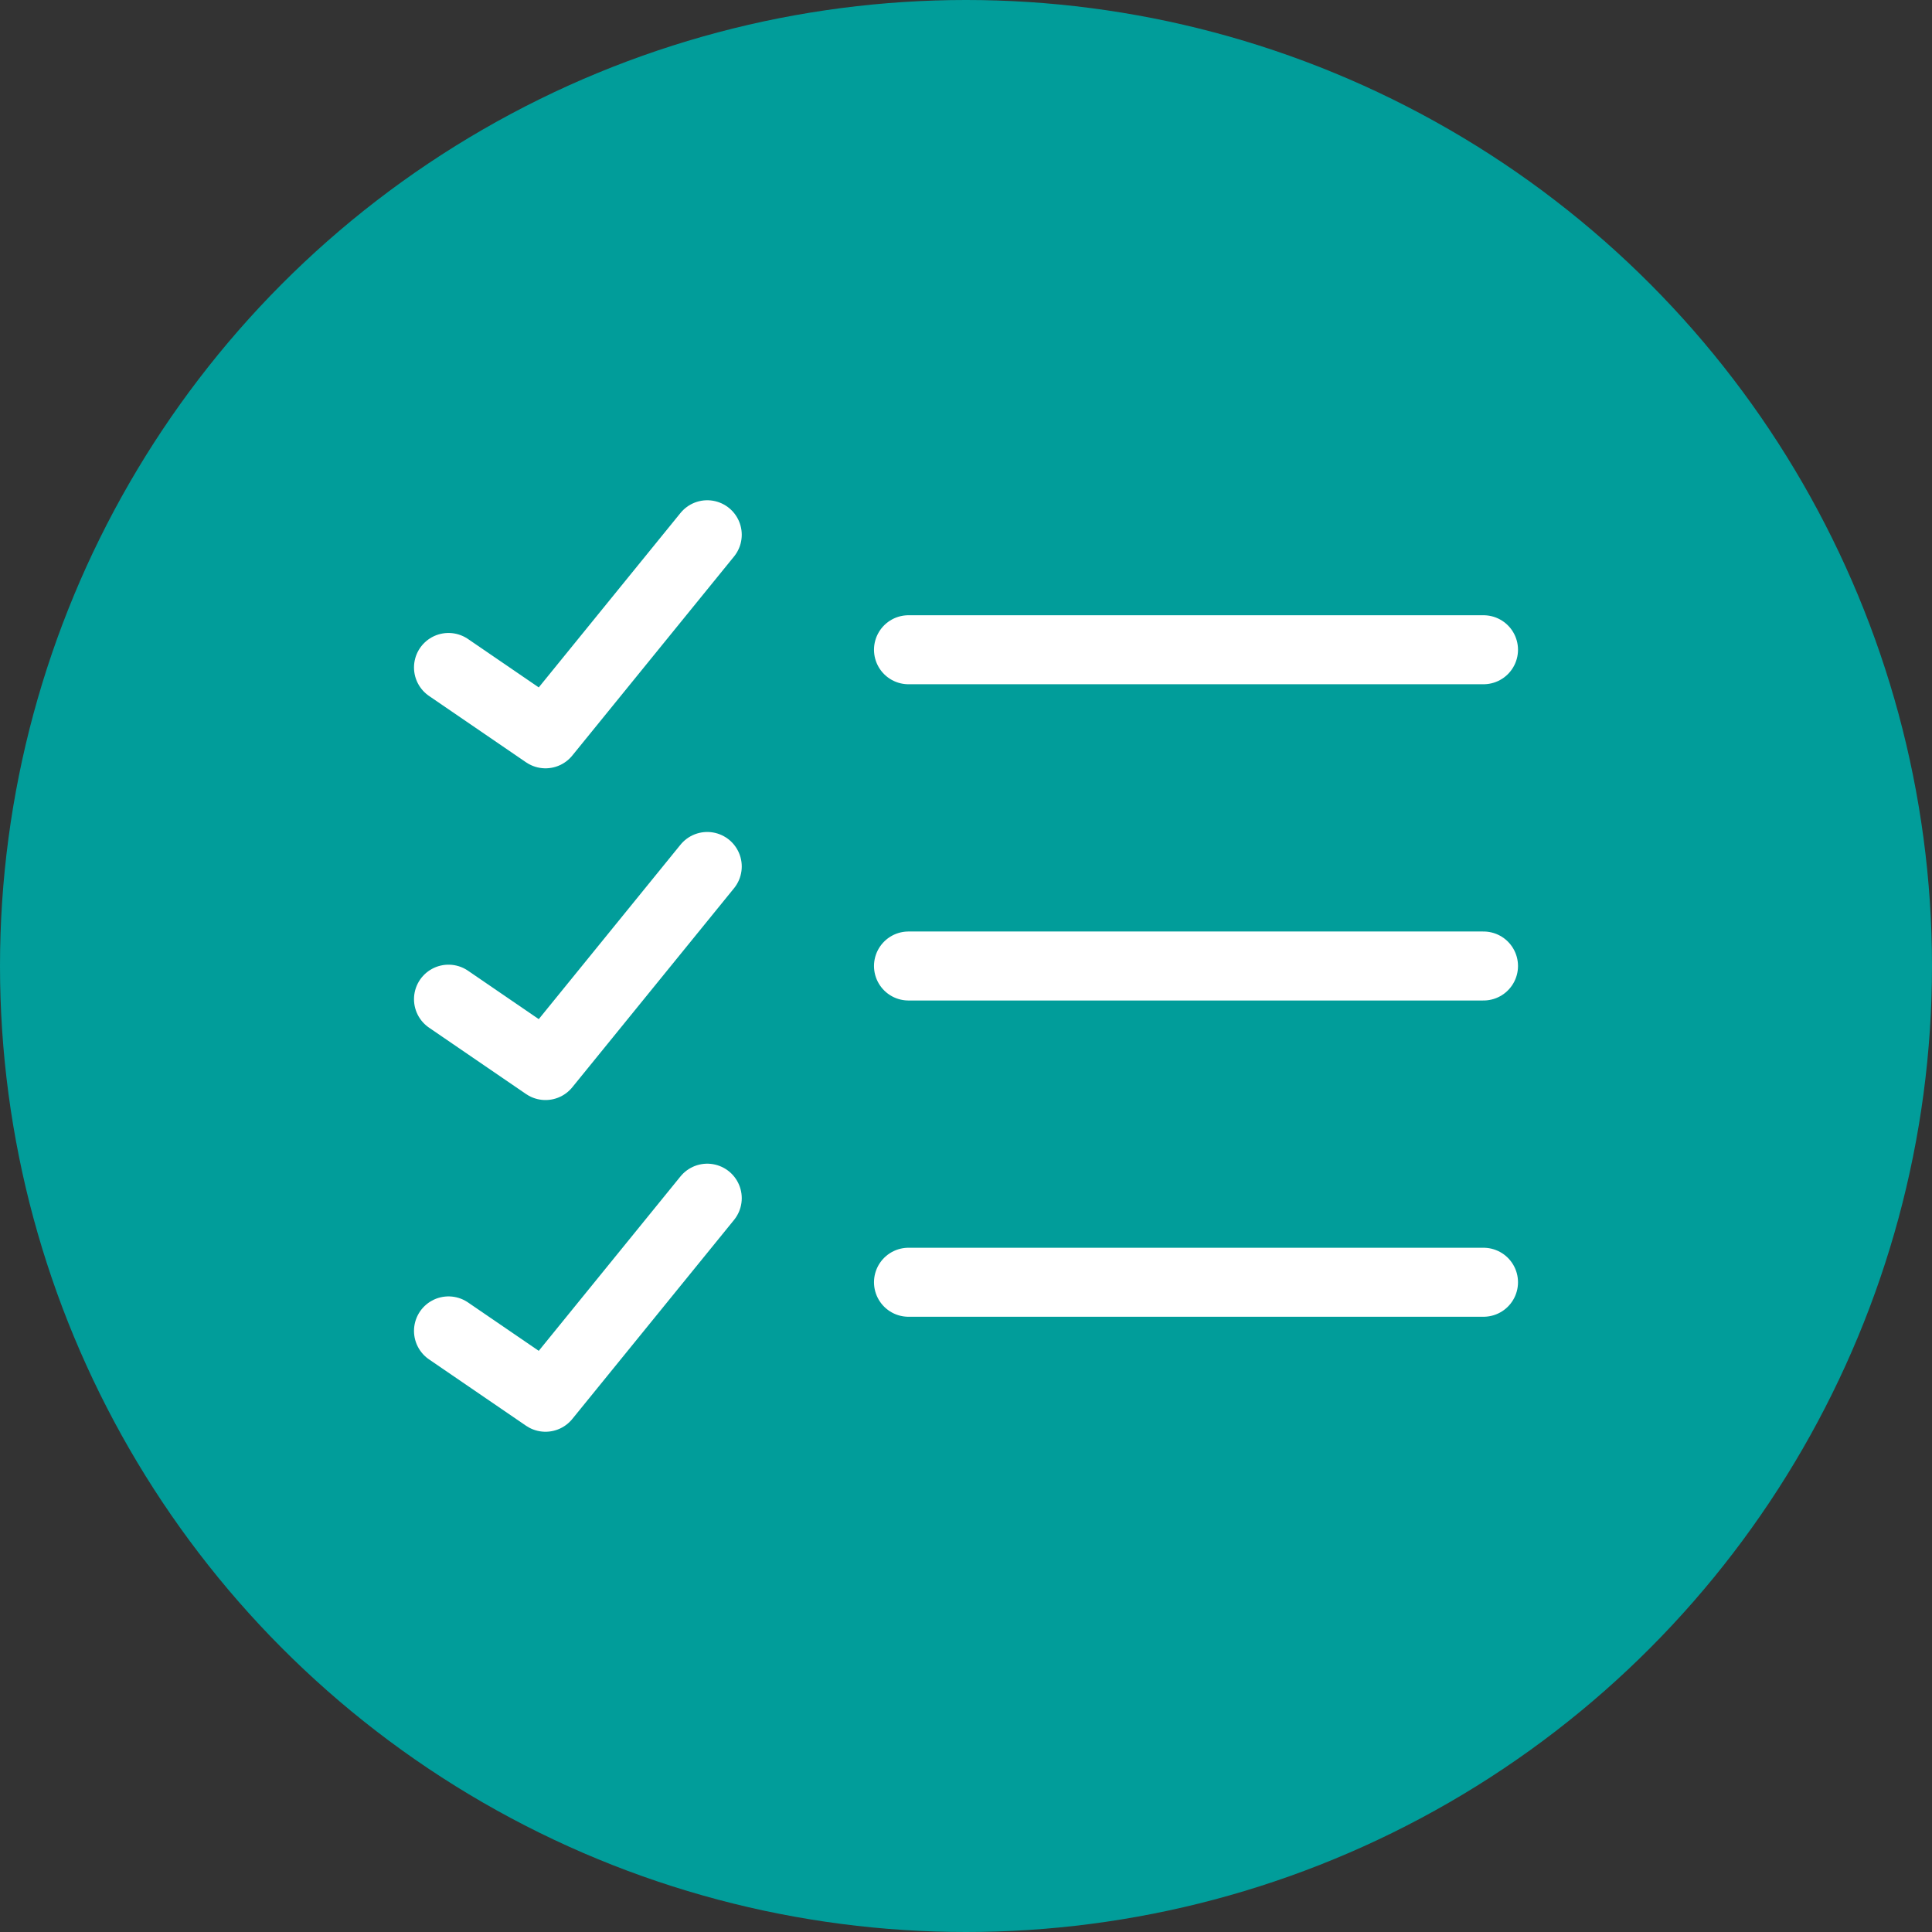
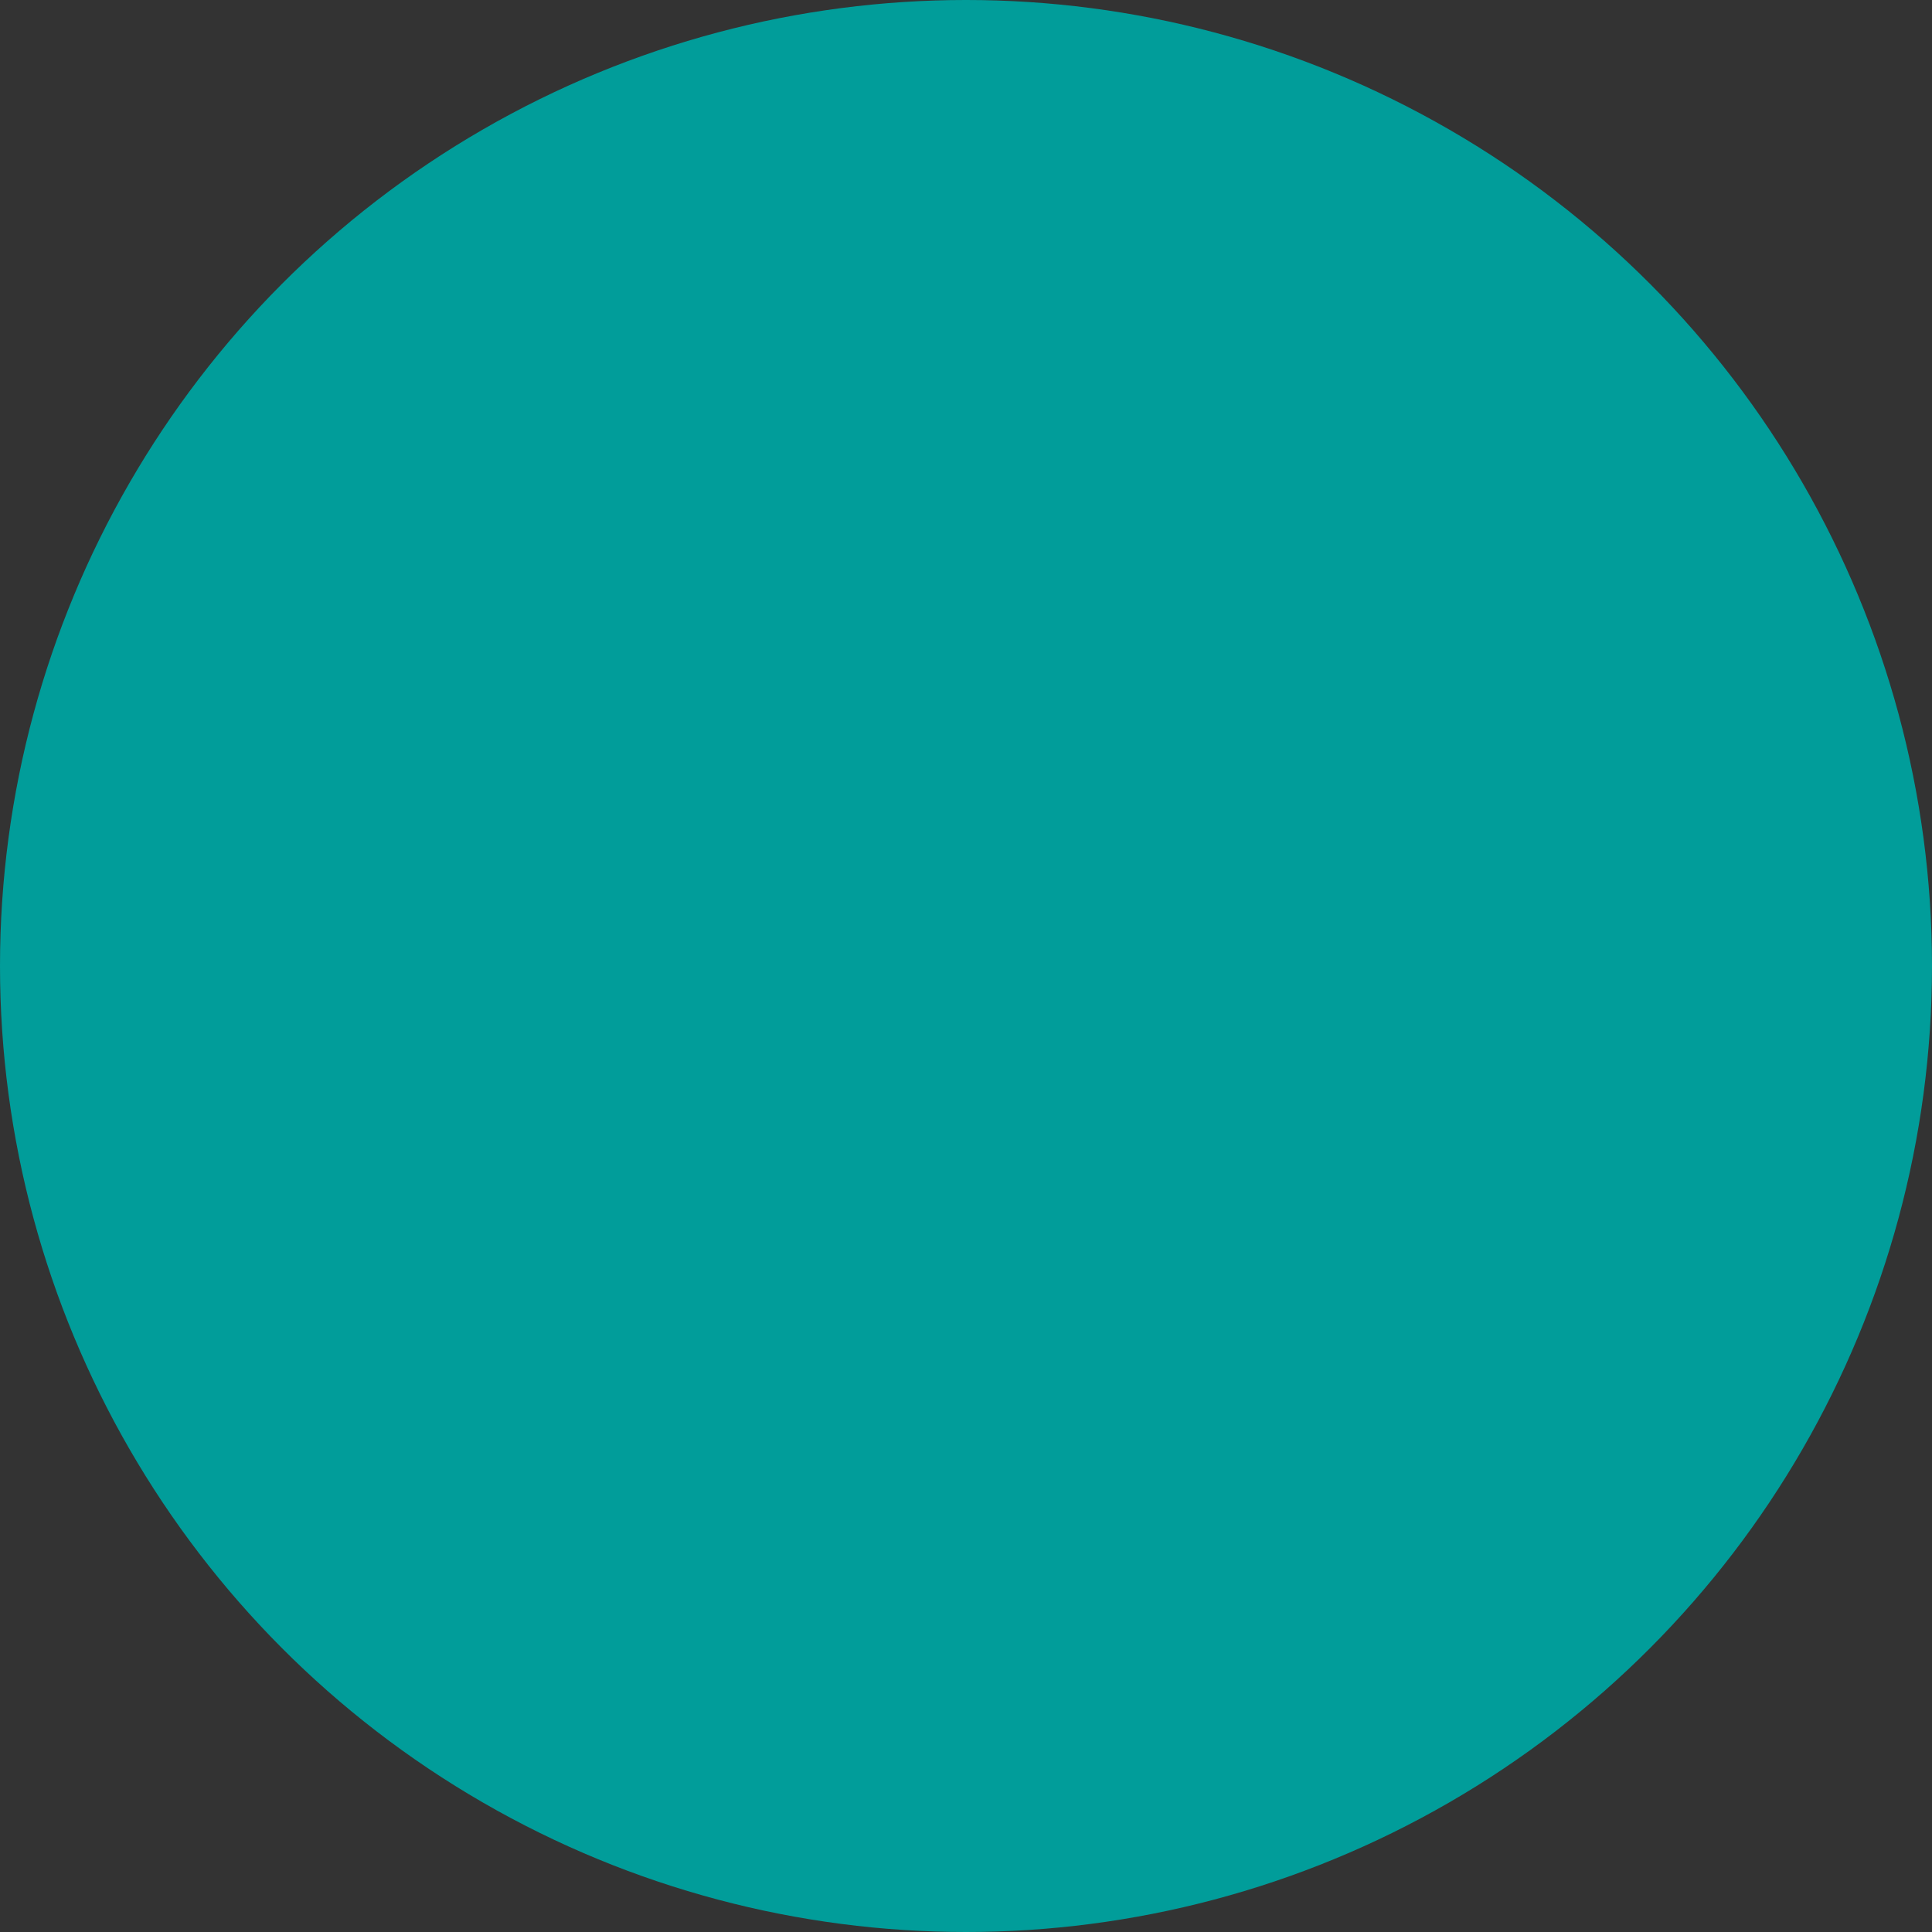
<svg xmlns="http://www.w3.org/2000/svg" width="140" height="140" viewBox="0 0 140 140" fill="none">
  <rect x="0" y="0" width="140" height="140" fill="#333333" stroke="none" />
  <circle cx="70" cy="70" r="70" fill="#019D9A" />
-   <path d="M51.25 86.825L39.529 101.25L32.5 96.442M51.25 62.788L39.529 77.213L32.5 72.404M51.25 38.75L39.529 53.175L32.5 48.367M65.833 92.917H107.5M65.833 70H107.5M65.833 47.083H107.5" stroke="white" stroke-width="5" stroke-linecap="round" stroke-linejoin="round" />
</svg>